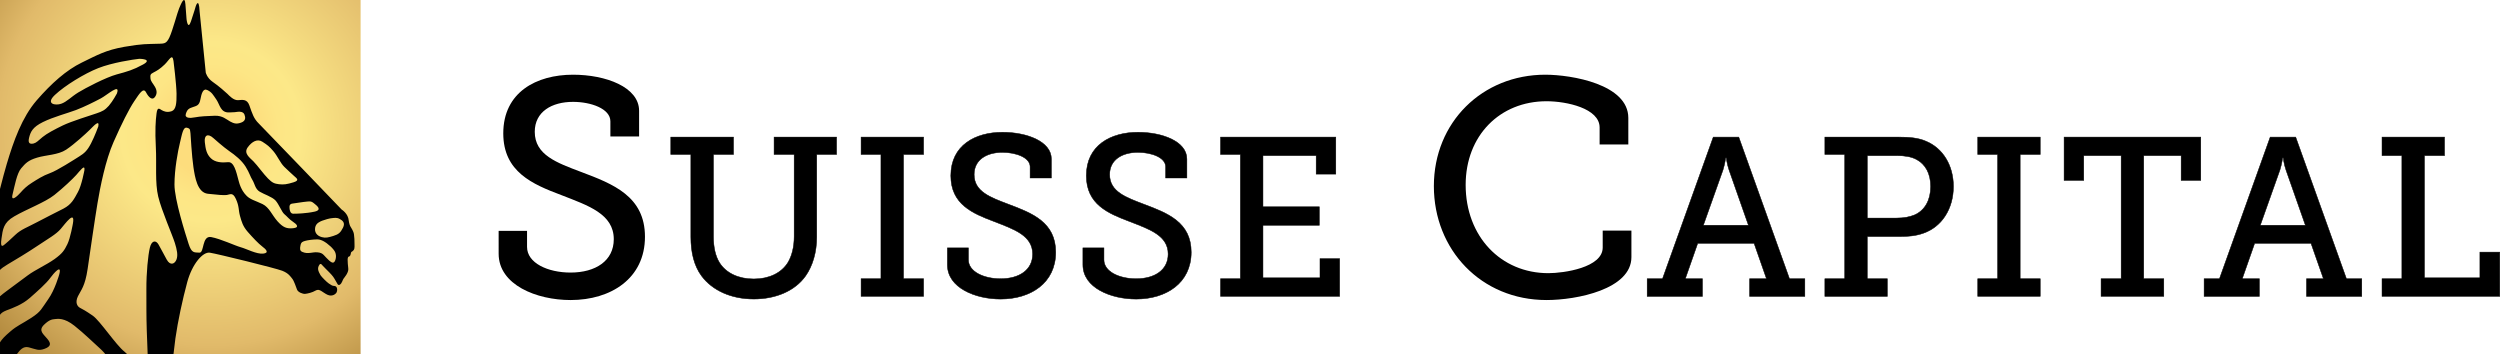
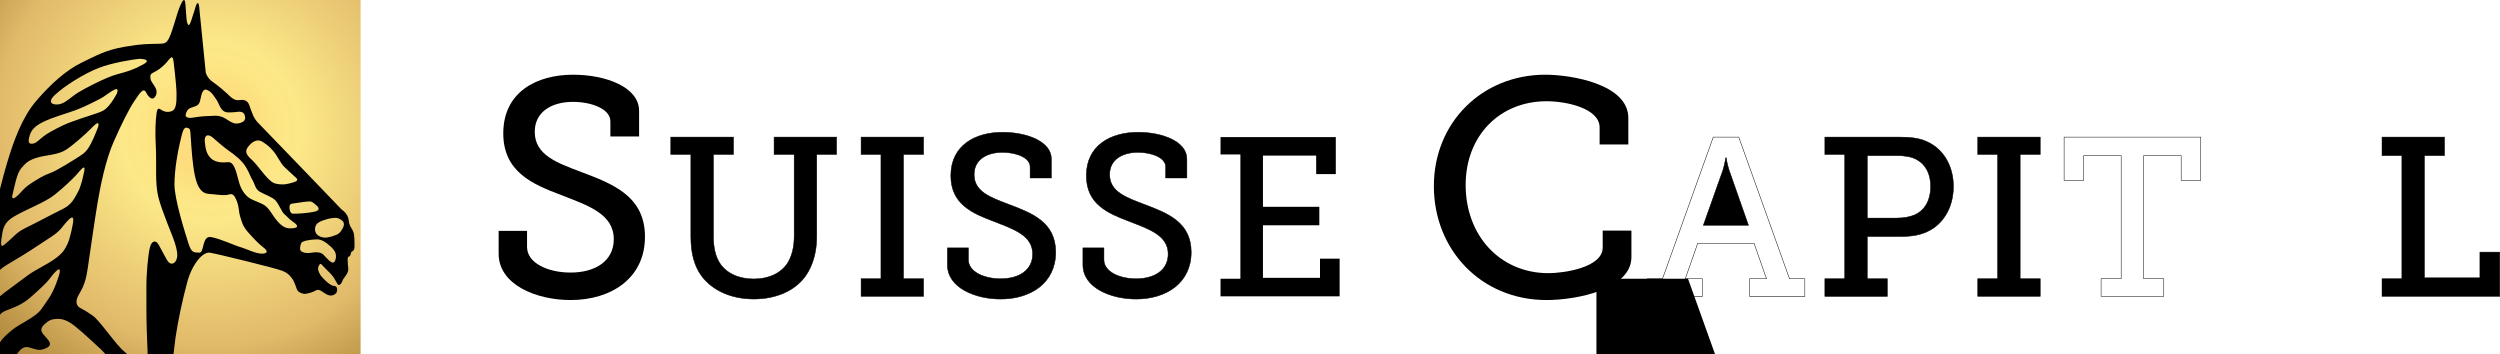
<svg xmlns="http://www.w3.org/2000/svg" xmlns:xlink="http://www.w3.org/1999/xlink" version="1.1" id="Ebene_1" x="0px" y="0px" width="808.312px" height="114.521px" viewBox="0 0 808.312 114.521" enable-background="new 0 0 808.312 114.521" xml:space="preserve">
  <g>
    <defs>
      <rect id="SVGID_1_" x="0" y="-2.073" width="116.591" height="116.594" />
    </defs>
    <clipPath id="SVGID_2_">
      <use xlink:href="#SVGID_1_" overflow="visible" />
    </clipPath>
    <radialGradient id="SVGID_3_" cx="-150.894" cy="355.963" r="1" gradientTransform="matrix(88.636 52.878 52.878 -88.636 -5379.831 39572.938)" gradientUnits="userSpaceOnUse">
      <stop offset="0" style="stop-color:#FDDD7D" />
      <stop offset="0.138" style="stop-color:#FDDD7D" />
      <stop offset="0.143" style="stop-color:#FDDE7E" />
      <stop offset="0.213" style="stop-color:#FDE685" />
      <stop offset="0.281" style="stop-color:#FCE888" />
      <stop offset="0.668" style="stop-color:#E1BA6A" />
      <stop offset="0.981" style="stop-color:#A87F34" />
      <stop offset="1" style="stop-color:#A87F34" />
    </radialGradient>
    <polygon clip-path="url(#SVGID_2_)" fill="url(#SVGID_3_)" points="30.604,-53.371 167.891,28.531 85.988,165.82 -51.299,83.917     " />
  </g>
  <g>
    <defs>
      <rect id="SVGID_4_" x="-150.895" y="-239.317" width="1154.667" height="595.28" />
    </defs>
    <clipPath id="SVGID_5_">
      <use xlink:href="#SVGID_4_" overflow="visible" />
    </clipPath>
    <path clip-path="url(#SVGID_5_)" d="M114.622,78.861c-0.041-1.444,0-1.859-0.17-3.045c-0.157-1.199-0.906-2.078-1.244-2.753   c-0.323-0.694-0.445-1.71-0.445-1.71c-0.178-2.33-2.283-3.584-2.283-3.584S85.296,41.541,83.671,39.937   c-1.636-1.595-2.071-3.097-3.046-5.867c-0.708-1.989-2.078-1.836-3.58-1.686s-3.001-1.533-3.502-2.03   c-0.501-0.491-2.902-2.609-4.772-3.883c-1.85-1.281-2.241-2.998-2.241-2.998L64.54,3.674c-0.238-4.827-1.254-1.642-1.254-1.642   s-0.497,1.816-1.54,4.862c-1.028,3.051-1.433-0.733-1.433-0.733s-0.119-1.597-0.365-4.813c-0.242-3.206-1.502,0.153-2.044,1.389   c-0.539,1.22-2.05,7.048-3.134,9.365c-1.083,2.31-1.86,1.959-4.384,2.061c-2.518,0.112-4.224-0.078-10.203,0.978   c-5.982,1.055-8.754,2.663-13.735,5.089c-4.983,2.412-9.836,6.731-14.598,12.222C7.101,37.95,4.408,45.566,2.187,53.005   C1.547,55.165,0.789,58,0,61.093v26.175c0.571-0.559,1.31-1.104,2.494-1.798c2.408-1.425,6.28-3.734,9.637-5.989   c3.36-2.263,6.026-3.706,7.52-5.484c1.51-1.771,4.709-6.214,3.922-1.724c0,0-0.797,4.64-1.778,6.656   c-0.991,2.017-1.543,2.948-4.161,4.844c-2.648,1.887-6.193,3.428-8.695,5.287c-2.502,1.881-5.597,4.162-6.689,4.96   C1.467,94.599,0.623,95.24,0,95.798v5.975c0.399-0.531,0.881-0.939,2.088-1.417c2.109-0.797,5.037-1.839,7.527-4.006   c2.478-2.159,5.434-4.817,6.57-6.404c1.159-1.587,3.939-4.81,2.96-1.186c0,0-1.395,4.993-3.569,8.005   c-2.158,3.032-2.217,3.904-5.47,6.01c-3.248,2.098-4.606,2.527-6.732,4.373c-1.941,1.656-2.599,2.365-3.374,3.537v3.836h5.43   c0.983-1.262,2.02-2.705,3.878-2.215c2.416,0.627,3.118,1.219,5.146,0.457c2.022-0.764,2.126-1.663,0.872-3.177   c-1.228-1.532-3.045-2.649-1.112-4.563c1.739-1.689,2.657-1.758,3.536-1.854c0.913-0.088,2.982-0.49,6.307,2.146   c3.318,2.637,6.057,5.396,8.608,7.678c0.392,0.355,0.876,0.886,1.407,1.527h7.051c-0.279-0.268-0.558-0.56-0.844-0.784   c-2.821-2.208-7.91-10.009-10.301-11.678c-2.409-1.662-3.189-2.03-4.102-2.521c-0.927-0.49-1.652-1.744-0.668-3.761   c0.989-2.011,2.286-3.169,3.124-8.837c0.831-5.682,2.313-15.982,3.185-21.215c0.866-5.232,2.603-13.94,5.192-19.792   c2.582-5.851,4.993-10.661,6.69-13.189c1.71-2.527,2.933-4.564,3.816-2.885c0.889,1.676,1.968,2.585,2.773,1.625   c0.824-0.971,0.844-2.146,0.122-3.39c-0.722-1.25-1.383-1.771-1.465-2.789c-0.075-1.029-0.102-1.329,0.995-1.874   c1.076-0.552,2.058-1.094,3.584-2.569c1.532-1.478,2.479-3.74,2.868-1.151c0,0,0.94,7.46,0.984,10.574   c0.041,3.107-0.16,5.205-1.625,5.685c-1.485,0.477-2.46,0.028-3.14-0.34c-0.689-0.368-1.41-1.278-1.703,1.059   c-0.301,2.323-0.518,5.396-0.222,10.954c0.286,5.559-0.317,11.398,0.767,15.915c1.092,4.558,4.55,12.345,5.375,14.981   c0.695,2.214,1.056,4.005,0.531,5.375c-0.525,1.391-1.976,2.133-3.148,0.035c-1.168-2.086-1.764-3.346-2.646-4.871   c-0.855-1.527-2.245-1.391-2.817,1.021c-0.58,2.418-1.152,8.066-1.121,13.504c0.031,5.43-0.051,7.793,0.126,13.367   c0.081,2.848,0.187,5.422,0.286,7.549h8.349c0.194-1.771,0.399-3.523,0.627-5.131c0.808-5.627,2.279-12.434,3.832-18.205   c1.574-5.791,5.012-9.838,7.311-9.482c2.299,0.354,21.304,5.014,23.372,5.838c2.092,0.811,2.732,1.928,3.273,2.596   c0.563,0.682,1.21,2.671,1.537,3.516c0.321,0.851,1.87,1.437,2.619,1.363c0.75-0.076,2.248-0.382,3.452-1.098   c1.202-0.709,2.2,0.668,3.763,1.391c1.557,0.715,2.623-0.273,2.848-0.595c0.228-0.319,0.423-1.075,0.198-1.634   c-0.224-0.572-0.606-0.593-1.05-0.641c-0.459-0.02-0.912-0.334-1.584-0.79c-0.664-0.45-2.298-2.104-2.653-2.657   c-0.354-0.545-0.743-1.403-0.783-1.914c-0.038-0.504,0.067-0.961,0.456-1.52c0.405-0.545,0.828,0.137,0.828,0.137   s0.552,0.605,1.1,1.137c0.539,0.532,1.976,1.936,2.466,2.63c0.498,0.675,1.016,1.724,1.445,2.418   c0.429,0.683,1.192-0.046,1.509-0.892c0.313-0.852,0.654-1.186,0.654-1.186c0.242-0.423,0.508-0.6,0.862-1.287   c0.367-0.675,0.531-1.262,0.408-1.977c-0.132-0.702-0.142-1.839-0.176-2.384c-0.048-0.559,0.122-1.138,0.309-1.158   c0.215-0.021,0.624-0.226,0.698-0.961c0.082-0.729,0.311-0.518,0.75-0.96C114.602,80.632,114.663,80.298,114.622,78.861    M25.188,62.108c-1.213,2.194-2.01,3.951-4.647,5.335c-3.077,1.607-5.585,2.779-8.597,4.408c-3.042,1.635-5.134,2.295-7.018,4.101   c-1.884,1.813-2.715,2.487-3.303,2.991c-0.597,0.497-1.64,1.525-1.144-1.792c0.437-3.005,0.593-5.157,4.123-7.189   c4.027-2.335,9.99-4.556,12.974-6.921c2.965-2.363,5.909-5.171,7.074-6.458c1.165-1.295,2.882-3.68,2.653-1.595   C27.303,54.988,26.414,59.935,25.188,62.108 M31.793,40.846c0,0-1.155,3.216-2.374,5.537c-1.203,2.33-2.139,3.168-3.829,4.218   c-1.697,1.063-7.109,4.557-9.438,5.382c-2.328,0.831-4.128,2.037-5.809,3.093c-1.688,1.057-2.719,2.078-3.673,3.168   c-0.964,1.098-3.287,3.277-2.599,0.572c0.666-2.719,1.383-6.772,2.764-8.379c1.387-1.609,2.201-2.576,5.163-3.469   c2.955-0.899,6.746-0.838,9.388-2.575c2.637-1.744,6.415-5.223,7.583-6.369C30.151,40.873,32.24,38.448,31.793,40.846    M37.795,30.238c0,0-1.328,2.487-2.605,3.952c-1.282,1.444-2.126,1.829-3.976,2.459c-1.84,0.627-8.254,2.61-10.918,3.915   c-2.682,1.304-5.117,2.585-6.539,3.753c-1.42,1.174-1.95,1.828-2.863,2.066c-0.904,0.225-1.992,0.198-1.51-1.762   c0.471-1.963,1.111-3.495,4.515-5.165c3.406-1.676,7.903-2.841,10.682-3.887c2.763-1.059,5.982-2.674,8.033-3.764   C34.678,30.705,39.039,26.719,37.795,30.238 M46.284,20.839c-3.266,1.796-5.12,2.287-8.581,3.23   c-3.454,0.944-10.124,4.418-12.416,5.835c-2.293,1.411-3.686,3.025-5.529,3.652c-1.847,0.634-5.163,0.092-1.982-2.882   c3.177-2.981,9.442-6.85,13.966-8.639c4.541-1.795,11.412-2.83,13.282-3.018C45.024,19.017,49.558,19.027,46.284,20.839    M80.084,47.657c1.369-1.901,3.161-2.89,4.78-1.812c1.634,1.083,2.125,1.417,3.511,3.018c1.369,1.608,2.225,3.782,3.536,5.076   c1.294,1.301,2.443,2.248,3.124,2.916c0.678,0.674,2.098,1.397-0.102,2.078c-2.193,0.674-3.202,0.811-4.749,0.627   c-1.532-0.184-2.166-0.484-3.536-1.847c-1.372-1.356-3.461-4.292-4.707-5.539C80.691,50.928,78.718,49.572,80.084,47.657    M60.098,36.772c0.47-1.458,1.012-1.724,2.241-2.136c1.223-0.426,2.092-0.514,2.446-2.463c0.374-1.955,0.866-3.764,2.31-3.032   c1.437,0.733,1.737,1.438,2.889,3.09c1.117,1.639,1.318,4.289,4.197,4.119c1.77-0.069,1.928-0.082,2.588-0.191   c0.647-0.109,1.894-0.099,2.269,0.872c0.374,0.974,0.456,2.057-1.066,2.609c-1.529,0.559-2.337,0.297-3.573-0.361   c-1.213-0.674-2.44-1.931-4.923-1.857c-2.463,0.086-4.663,0.174-6.387,0.508C61.359,38.277,59.621,38.23,60.098,36.772    M85.074,82.001c-2.132,0.21-5.28-1.52-7.221-2.057c-1.928-0.539-6.507-2.719-9.579-3.291c-3.067-0.559-2.167,5.171-3.809,5.035   c-1.655-0.117-2.501,0.271-3.495-2.875c-0.998-3.128-4.578-14.314-4.558-19.166c0.003-4.857,1.077-10.696,1.751-13.421   c0.681-2.714,0.988-5.245,2.276-4.931c1.284,0.299,0.953,0.926,1.147,1.791c0,0,0.44,7.602,0.95,10.934   c0.508,3.324,1.254,8.244,4.681,8.632c3.431,0.388,5.097,0.497,6.085,0.396c1.004-0.103,1.935-1.076,2.99,1.321   c1.084,2.384,0.787,3.591,1.309,5.458c0.531,1.853,0.882,3.283,2.523,5.164c1.67,1.9,3.438,3.773,4.651,4.688   C85.977,80.578,87.2,81.777,85.074,82.001 M94.796,73.785c-2.122,0.218-3.297-0.252-5.092-2.262   c-1.796-2.023-2.606-4.441-4.82-5.539c-2.242-1.096-4.279-1.479-5.546-3.113c0,0-1.431-1.383-2.187-4.435   c-0.797-3.039-1.499-6.193-3.427-5.996c-1.921,0.198-4.15,0.095-5.553-1.274c-1.389-1.356-1.699-2.95-1.948-5.191   c-0.263-2.23,0.947-2.99,2.797-1.3c0,0,3.239,2.901,5.106,4.182c1.87,1.28,4.006,2.97,5.3,5.048   c1.281,2.071,1.499,3.223,2.201,4.319c0.715,1.111,0.852,2.861,2.317,3.739c1.451,0.88,4.019,1.657,5.133,2.856   c1.1,1.213,2.047,3.767,2.851,4.414c0.798,0.647,1.643,1.744,2.838,2.5C95.958,72.498,96.922,73.574,94.796,73.785 M94.81,69.097   c-0.94-0.006-1.148-1.076-1.199-1.784c-0.058-0.716-0.027-1.431,1.097-1.513c1.907-0.313,5.022-0.736,5.485-0.674   c0.463,0.061,0.714,0.102,1.414,0.688c0.636,0.538,2.761,2.01,0.135,2.609C99.099,69.016,95.716,69.125,94.81,69.097    M108.327,84.318c-0.487,1.07-1.229,0.49-1.915-0.088c-0.66-0.601-1.259-1.269-1.703-1.744c-0.483-0.539-1.117-0.832-2.077-0.9   c-1.002-0.067-1.326,0.068-2.263,0.171c-0.94,0.096-1.665,0.121-2.664-0.327c-0.813-0.354-0.762-1.11-0.538-2.139   c0.201-1.029,0.723-1.18,1.52-1.411c0.817-0.224,2.428-0.47,3.945-0.483c1.502,0,3.113,1.336,3.113,1.336   c1.131,0.92,1.363,1.069,2.187,2.092C108.736,81.811,108.815,83.235,108.327,84.318 M110.886,73.649   c-0.821,1.628-1.455,2.126-3.11,2.637c-1.609,0.483-2.463,0.735-3.747,0.382c-1.66-0.463-2.399-1.635-2.126-3.1   c0.258-1.445,1.553-1.908,2.282-2.215c0.742-0.293,2.357-0.77,3.165-0.824c0.719-0.055,1.529-0.266,2.463,0.252   C110.766,71.298,111.717,72.021,110.886,73.649" />
    <path clip-path="url(#SVGID_5_)" d="M170.407,74.65v5.191c0,5.192,6.687,8.285,14.072,8.285c8.084,0,13.97-3.795,13.97-10.777   c0-8.184-8.28-10.881-16.964-14.273c-9.279-3.496-18.764-7.488-18.764-19.961c0-13.272,10.68-18.961,22.559-18.961   c10.577,0,21.356,3.993,21.356,11.678v8.281h-9.284v-4.888c0-4.092-6.288-6.289-12.072-6.289c-6.889,0-12.38,3.192-12.38,9.681   c0,7.486,7.086,9.98,14.972,12.971c10.38,3.897,20.661,7.889,20.661,20.963c0,13.47-10.98,20.46-24.054,20.46   c-10.979,0-23.256-4.893-23.256-14.976V74.65H170.407z" />
    <path clip-path="url(#SVGID_5_)" d="M223.375,49.939h-6.489v-5.612h20.272v5.612h-6.489v26.619c0,3.352,0.653,6.275,1.969,8.387   c2.111,3.352,6.125,5.253,11.084,5.253c4.885,0,8.966-1.901,11.085-5.396c1.237-2.119,1.969-4.961,1.969-8.318V49.939h-6.493   v-5.612h20.2v5.612h-6.418v26.693c0,4.886-1.314,9.334-3.573,12.543c-3.498,4.961-9.773,7.508-16.77,7.508   c-7.293,0-13.418-2.771-16.916-7.508c-2.409-3.283-3.431-7.582-3.431-12.543V49.939z" />
    <path clip-path="url(#SVGID_5_)" fill="none" stroke="#000000" stroke-width="0.154" stroke-miterlimit="10" d="M223.375,49.939   h-6.489v-5.612h20.272v5.612h-6.489v26.619c0,3.352,0.653,6.275,1.969,8.387c2.111,3.352,6.125,5.253,11.084,5.253   c4.885,0,8.966-1.901,11.085-5.396c1.237-2.119,1.969-4.961,1.969-8.318V49.939h-6.493v-5.612h20.2v5.612h-6.418v26.693   c0,4.886-1.314,9.334-3.573,12.543c-3.498,4.961-9.773,7.508-16.77,7.508c-7.293,0-13.418-2.771-16.916-7.508   c-2.409-3.283-3.431-7.582-3.431-12.543V49.939z" />
    <polygon clip-path="url(#SVGID_5_)" points="278.414,90.123 284.832,90.123 284.832,49.939 278.414,49.939 278.414,44.328    298.614,44.328 298.614,49.939 292.125,49.939 292.125,90.123 298.614,90.123 298.614,95.812 278.414,95.812  " />
    <polygon clip-path="url(#SVGID_5_)" fill="none" stroke="#000000" stroke-width="0.154" stroke-miterlimit="10" points="   278.414,90.123 284.832,90.123 284.832,49.939 278.414,49.939 278.414,44.328 298.614,44.328 298.614,49.939 292.125,49.939    292.125,90.123 298.614,90.123 298.614,95.812 278.414,95.812  " />
    <path clip-path="url(#SVGID_5_)" d="M313.112,80.148v3.844c0,3.843,4.95,6.131,10.418,6.131c5.984,0,10.342-2.807,10.342-7.978   c0-6.063-6.132-8.054-12.557-10.567c-6.874-2.589-13.891-5.539-13.891-14.778c0-9.824,7.906-14.036,16.699-14.036   c7.828,0,15.809,2.959,15.809,8.647v6.132h-6.871v-3.624c0-3.025-4.653-4.654-8.938-4.654c-5.1,0-9.164,2.364-9.164,7.168   c0,5.539,5.246,7.385,11.085,9.605c7.681,2.883,15.292,5.832,15.292,15.514c0,9.975-8.128,15.145-17.806,15.145   c-8.128,0-17.214-3.617-17.214-11.084v-5.465H313.112z" />
    <path clip-path="url(#SVGID_5_)" fill="none" stroke="#000000" stroke-width="0.154" stroke-miterlimit="10" d="M313.112,80.148   v3.844c0,3.843,4.95,6.131,10.418,6.131c5.984,0,10.342-2.807,10.342-7.978c0-6.063-6.132-8.054-12.557-10.567   c-6.874-2.589-13.891-5.539-13.891-14.778c0-9.824,7.906-14.036,16.699-14.036c7.828,0,15.809,2.959,15.809,8.647v6.132h-6.871   v-3.624c0-3.025-4.653-4.654-8.938-4.654c-5.1,0-9.164,2.364-9.164,7.168c0,5.539,5.246,7.385,11.085,9.605   c7.681,2.883,15.292,5.832,15.292,15.514c0,9.975-8.128,15.145-17.806,15.145c-8.128,0-17.214-3.617-17.214-11.084v-5.465H313.112z   " />
    <path clip-path="url(#SVGID_5_)" d="M356.928,80.148v3.844c0,3.843,4.949,6.131,10.417,6.131c5.981,0,10.342-2.807,10.342-7.978   c0-6.063-6.132-8.054-12.56-10.567c-6.871-2.589-13.888-5.539-13.888-14.778c0-9.824,7.903-14.036,16.695-14.036   c7.832,0,15.809,2.959,15.809,8.647v6.132h-6.867v-3.624c0-3.025-4.657-4.654-8.942-4.654c-5.1,0-9.16,2.364-9.16,7.168   c0,5.539,5.246,7.385,11.081,9.605c7.682,2.883,15.292,5.832,15.292,15.514c0,9.975-8.128,15.145-17.802,15.145   c-8.128,0-17.217-3.617-17.217-11.084v-5.465H356.928z" />
    <path clip-path="url(#SVGID_5_)" fill="none" stroke="#000000" stroke-width="0.154" stroke-miterlimit="10" d="M356.928,80.148   v3.844c0,3.843,4.949,6.131,10.417,6.131c5.981,0,10.342-2.807,10.342-7.978c0-6.063-6.132-8.054-12.56-10.567   c-6.871-2.589-13.888-5.539-13.888-14.778c0-9.824,7.903-14.036,16.695-14.036c7.832,0,15.809,2.959,15.809,8.647v6.132h-6.867   v-3.624c0-3.025-4.657-4.654-8.942-4.654c-5.1,0-9.16,2.364-9.16,7.168c0,5.539,5.246,7.385,11.081,9.605   c7.682,2.883,15.292,5.832,15.292,15.514c0,9.975-8.128,15.145-17.802,15.145c-8.128,0-17.217-3.617-17.217-11.084v-5.465H356.928z   " />
    <polygon clip-path="url(#SVGID_5_)" points="394.631,90.123 401.049,90.123 401.049,49.939 394.631,49.939 394.631,44.328    431.895,44.328 431.895,56.29 425.552,56.29 425.552,50.308 408.342,50.308 408.342,66.863 426.57,66.863 426.57,72.838    408.342,72.838 408.342,89.83 426.788,89.83 426.788,83.63 433.135,83.63 433.135,95.812 394.631,95.812  " />
-     <polygon clip-path="url(#SVGID_5_)" fill="none" stroke="#000000" stroke-width="0.154" stroke-miterlimit="10" points="   394.631,90.123 401.049,90.123 401.049,49.939 394.631,49.939 394.631,44.328 431.895,44.328 431.895,56.29 425.552,56.29    425.552,50.308 408.342,50.308 408.342,66.863 426.57,66.863 426.57,72.838 408.342,72.838 408.342,89.83 426.788,89.83    426.788,83.63 433.135,83.63 433.135,95.812 394.631,95.812  " />
    <path clip-path="url(#SVGID_5_)" d="M499.633,24.154c8.482,0,26.844,3.093,26.844,13.97v8.586h-9.281v-5.49   c0-6.189-10.678-8.485-17.165-8.485c-15.069,0-26.147,11.078-26.147,27.049c0,16.664,11.378,28.539,26.745,28.539   c4.993,0,17.566-1.799,17.566-8.284v-5.484h9.283v8.577c0,10.383-17.666,13.879-27.447,13.879   c-21.156,0-36.425-16.27-36.425-36.832C463.605,39.524,479.272,24.154,499.633,24.154" />
-     <path clip-path="url(#SVGID_5_)" d="M532.577,90.123h4.957l16.408-45.795h8.241l16.404,45.795h4.961v5.689h-17.864v-5.689h5.468   l-4.009-11.445h-18.232l-4.013,11.445h5.546v5.689h-17.867V90.123z M565.317,72.838l-6.269-17.864   c-0.729-2.112-0.879-3.938-0.879-3.938h-0.218c0,0-0.218,1.826-0.872,3.938l-6.347,17.864H565.317z" />
+     <path clip-path="url(#SVGID_5_)" d="M532.577,90.123h4.957h8.241l16.404,45.795h4.961v5.689h-17.864v-5.689h5.468   l-4.009-11.445h-18.232l-4.013,11.445h5.546v5.689h-17.867V90.123z M565.317,72.838l-6.269-17.864   c-0.729-2.112-0.879-3.938-0.879-3.938h-0.218c0,0-0.218,1.826-0.872,3.938l-6.347,17.864H565.317z" />
    <path clip-path="url(#SVGID_5_)" fill="none" stroke="#000000" stroke-width="0.154" stroke-miterlimit="10" d="M532.577,90.123   h4.957l16.408-45.795h8.241l16.404,45.795h4.961v5.689h-17.864v-5.689h5.468l-4.009-11.445h-18.232l-4.013,11.445h5.546v5.689   h-17.867V90.123z M565.317,72.838l-6.269-17.864c-0.729-2.112-0.879-3.938-0.879-3.938h-0.218c0,0-0.218,1.826-0.872,3.938   l-6.347,17.864H565.317z" />
    <path clip-path="url(#SVGID_5_)" d="M590.028,90.123h6.418V49.939h-6.418v-5.612h23.988c3.134,0,6.271,0.218,8.823,1.389   c5.324,2.261,8.751,7.725,8.751,14.579c0,7.222-3.791,13.054-9.699,15.098c-2.404,0.872-4.884,1.091-7.729,1.091h-10.428v13.639   h6.489v5.689h-20.196V90.123z M613.288,70.508c2.333,0,4.155-0.368,5.76-1.022c3.281-1.456,5.179-4.742,5.179-9.19   c0-4.156-1.68-7.215-4.596-8.748c-1.602-0.872-3.788-1.24-6.269-1.24h-9.627v20.201H613.288z" />
    <path clip-path="url(#SVGID_5_)" fill="none" stroke="#000000" stroke-width="0.154" stroke-miterlimit="10" d="M590.028,90.123   h6.418V49.939h-6.418v-5.612h23.988c3.134,0,6.271,0.218,8.823,1.389c5.324,2.261,8.751,7.725,8.751,14.579   c0,7.222-3.791,13.054-9.699,15.098c-2.404,0.872-4.884,1.091-7.729,1.091h-10.428v13.639h6.489v5.689h-20.196V90.123z    M613.288,70.508c2.333,0,4.155-0.368,5.76-1.022c3.281-1.456,5.179-4.742,5.179-9.19c0-4.156-1.68-7.215-4.596-8.748   c-1.602-0.872-3.788-1.24-6.269-1.24h-9.627v20.201H613.288z" />
    <polygon clip-path="url(#SVGID_5_)" points="639.456,90.123 645.874,90.123 645.874,49.939 639.456,49.939 639.456,44.328    659.653,44.328 659.653,49.939 653.164,49.939 653.164,90.123 659.653,90.123 659.653,95.812 639.456,95.812  " />
    <polygon clip-path="url(#SVGID_5_)" fill="none" stroke="#000000" stroke-width="0.154" stroke-miterlimit="10" points="   639.456,90.123 645.874,90.123 645.874,49.939 639.456,49.939 639.456,44.328 659.653,44.328 659.653,49.939 653.164,49.939    653.164,90.123 659.653,90.123 659.653,95.812 639.456,95.812  " />
-     <polygon clip-path="url(#SVGID_5_)" points="679.333,90.123 685.826,90.123 685.826,50.308 673.72,50.308 673.72,58.327    667.376,58.327 667.376,44.328 711.564,44.328 711.564,58.327 705.223,58.327 705.223,50.308 693.116,50.308 693.116,90.123    699.607,90.123 699.607,95.812 679.333,95.812  " />
    <polygon clip-path="url(#SVGID_5_)" fill="none" stroke="#000000" stroke-width="0.154" stroke-miterlimit="10" points="   679.333,90.123 685.826,90.123 685.826,50.308 673.72,50.308 673.72,58.327 667.376,58.327 667.376,44.328 711.564,44.328    711.564,58.327 705.223,58.327 705.223,50.308 693.116,50.308 693.116,90.123 699.607,90.123 699.607,95.812 679.333,95.812  " />
-     <path clip-path="url(#SVGID_5_)" d="M712.648,90.123h4.96l16.406-45.795h8.24l16.409,45.795h4.956v5.689h-17.867v-5.689h5.471   l-4.013-11.445h-18.228l-4.01,11.445h5.539v5.689h-17.864V90.123z M745.393,72.838l-6.275-17.864   c-0.729-2.112-0.872-3.938-0.872-3.938h-0.218c0,0-0.222,1.826-0.879,3.938l-6.343,17.864H745.393z" />
-     <path clip-path="url(#SVGID_5_)" fill="none" stroke="#000000" stroke-width="0.154" stroke-miterlimit="10" d="M712.648,90.123   h4.96l16.406-45.795h8.24l16.409,45.795h4.956v5.689h-17.867v-5.689h5.471l-4.013-11.445h-18.228l-4.01,11.445h5.539v5.689h-17.864   V90.123z M745.393,72.838l-6.275-17.864c-0.729-2.112-0.872-3.938-0.872-3.938h-0.218c0,0-0.222,1.826-0.879,3.938l-6.343,17.864   H745.393z" />
    <polygon clip-path="url(#SVGID_5_)" points="770.171,90.123 776.589,90.123 776.589,50.308 770.171,50.308 770.171,44.328    790.372,44.328 790.372,50.308 783.879,50.308 783.879,89.83 801.816,89.83 801.816,81.519 808.234,81.519 808.234,95.812    770.171,95.812  " />
    <polygon clip-path="url(#SVGID_5_)" fill="none" stroke="#000000" stroke-width="0.154" stroke-miterlimit="10" points="   770.171,90.123 776.589,90.123 776.589,50.308 770.171,50.308 770.171,44.328 790.372,44.328 790.372,50.308 783.879,50.308    783.879,89.83 801.816,89.83 801.816,81.519 808.234,81.519 808.234,95.812 770.171,95.812  " />
  </g>
</svg>